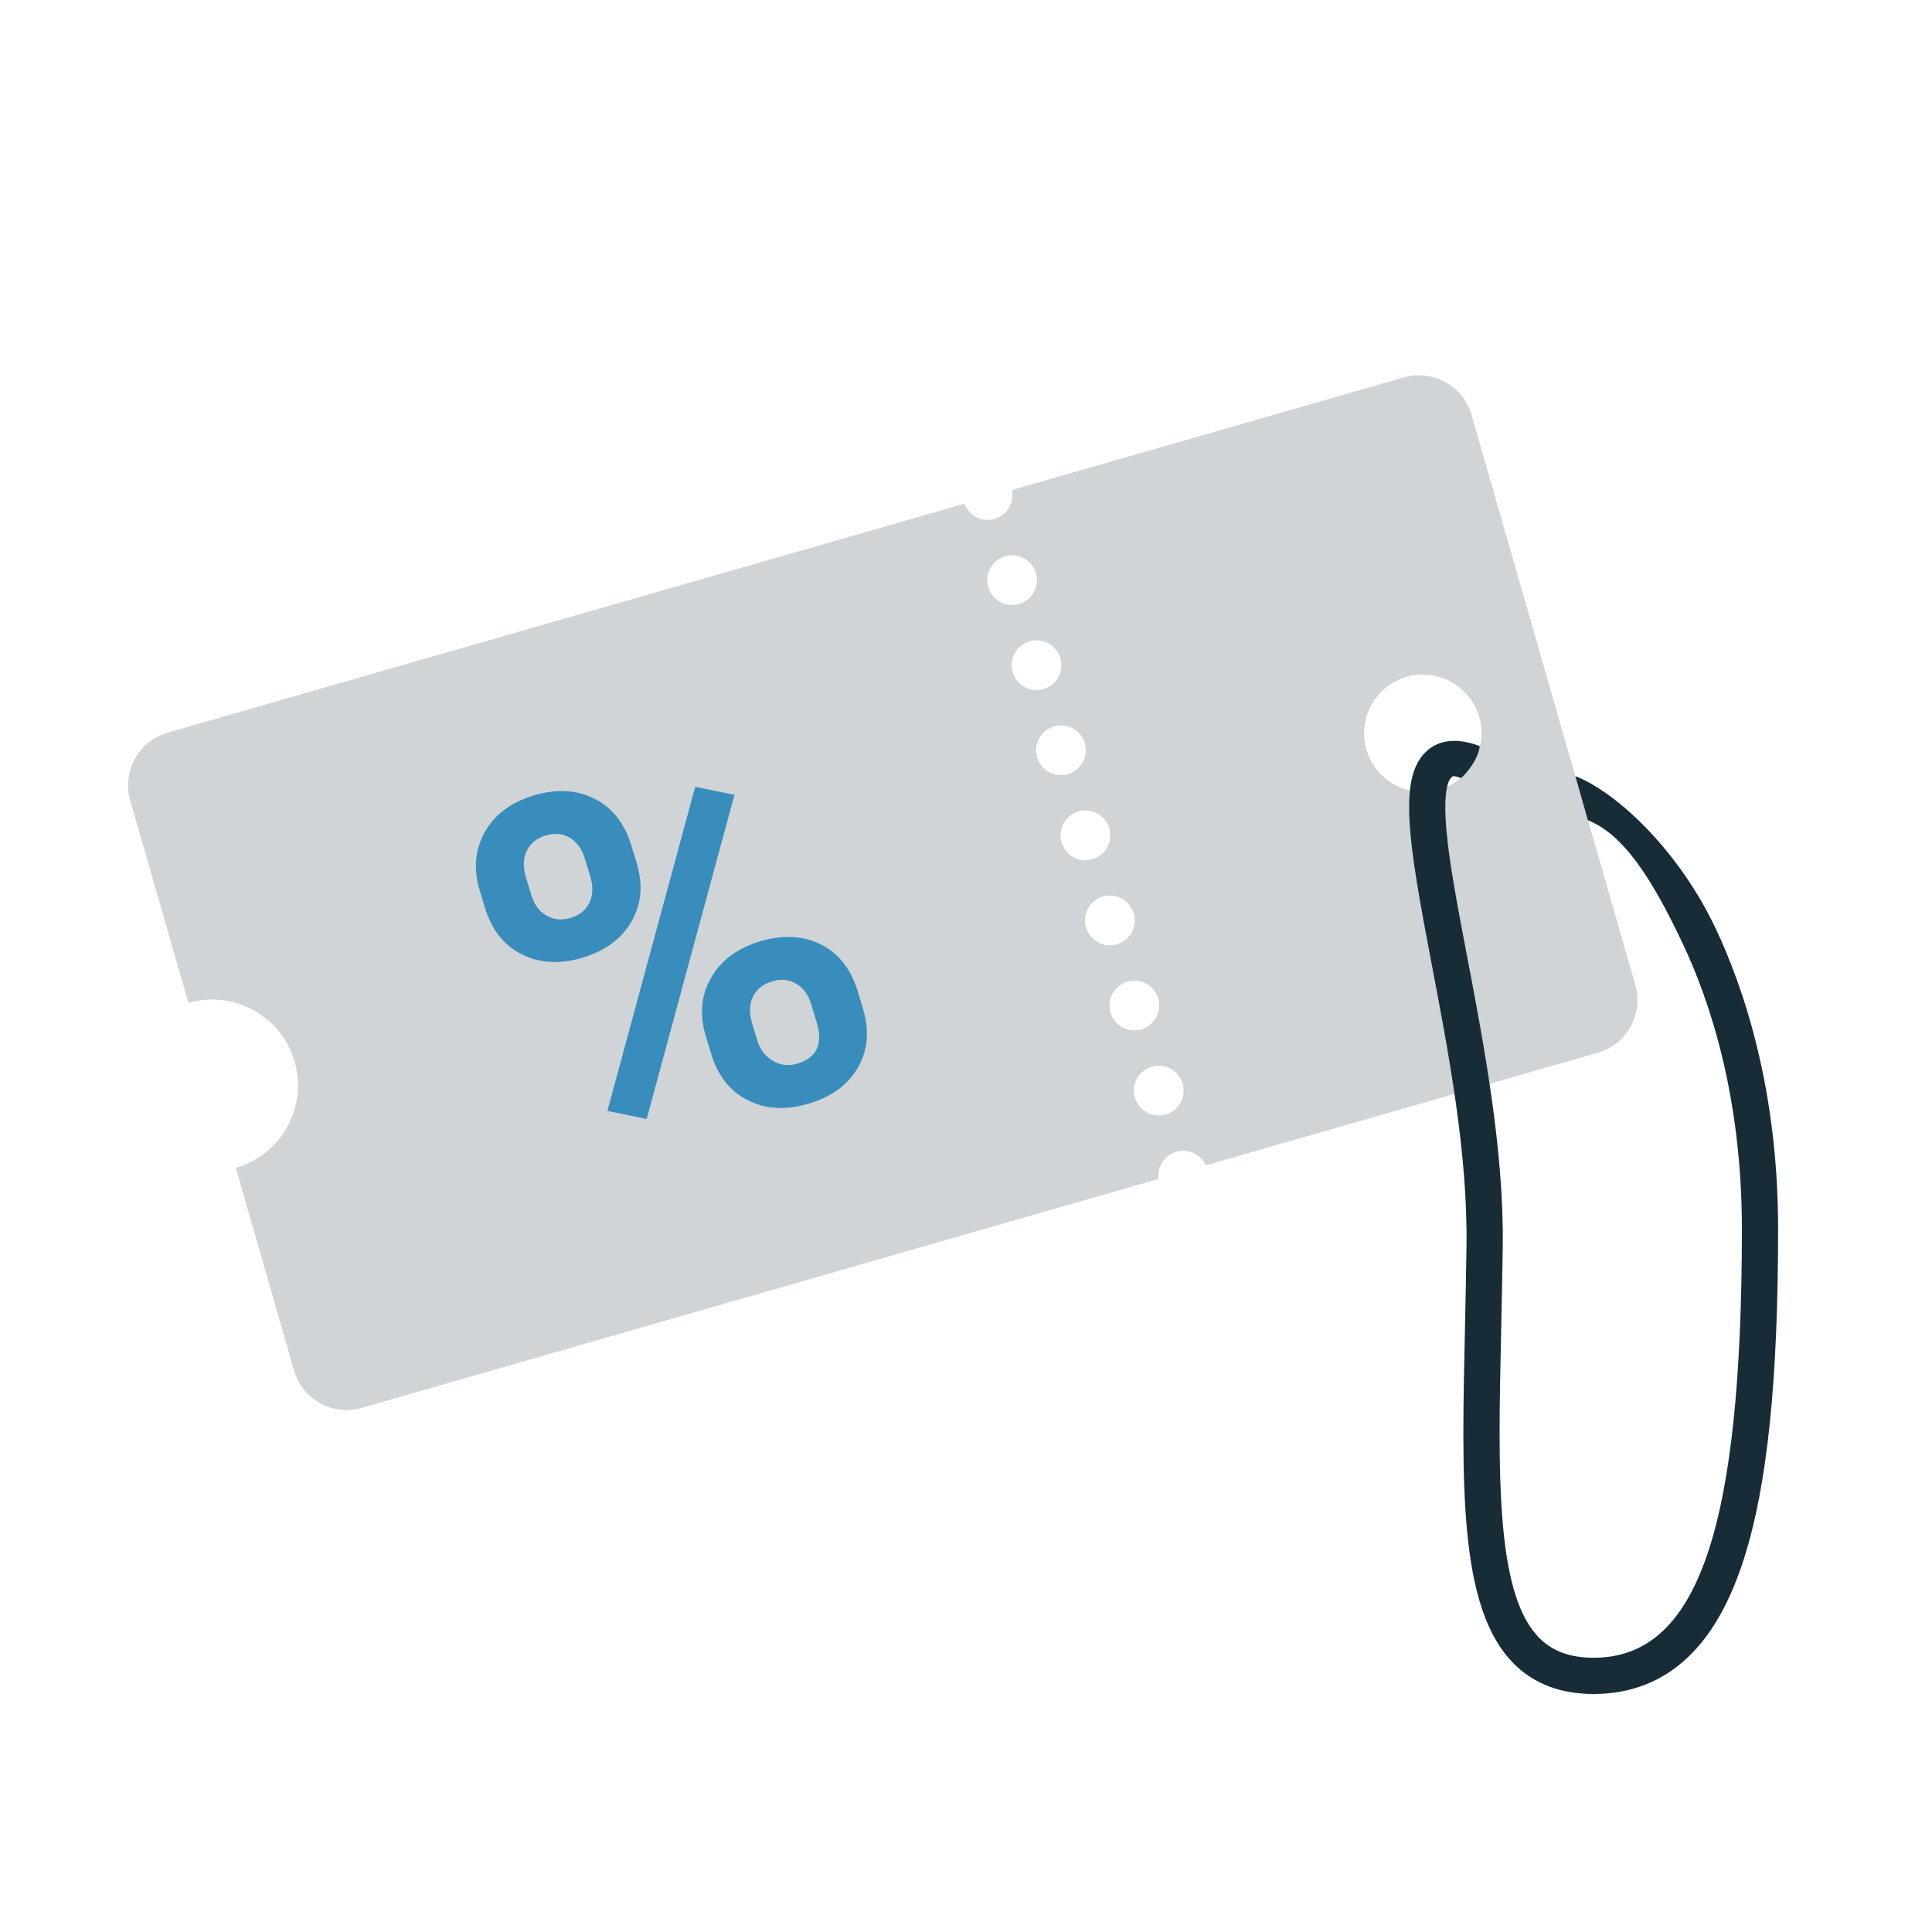
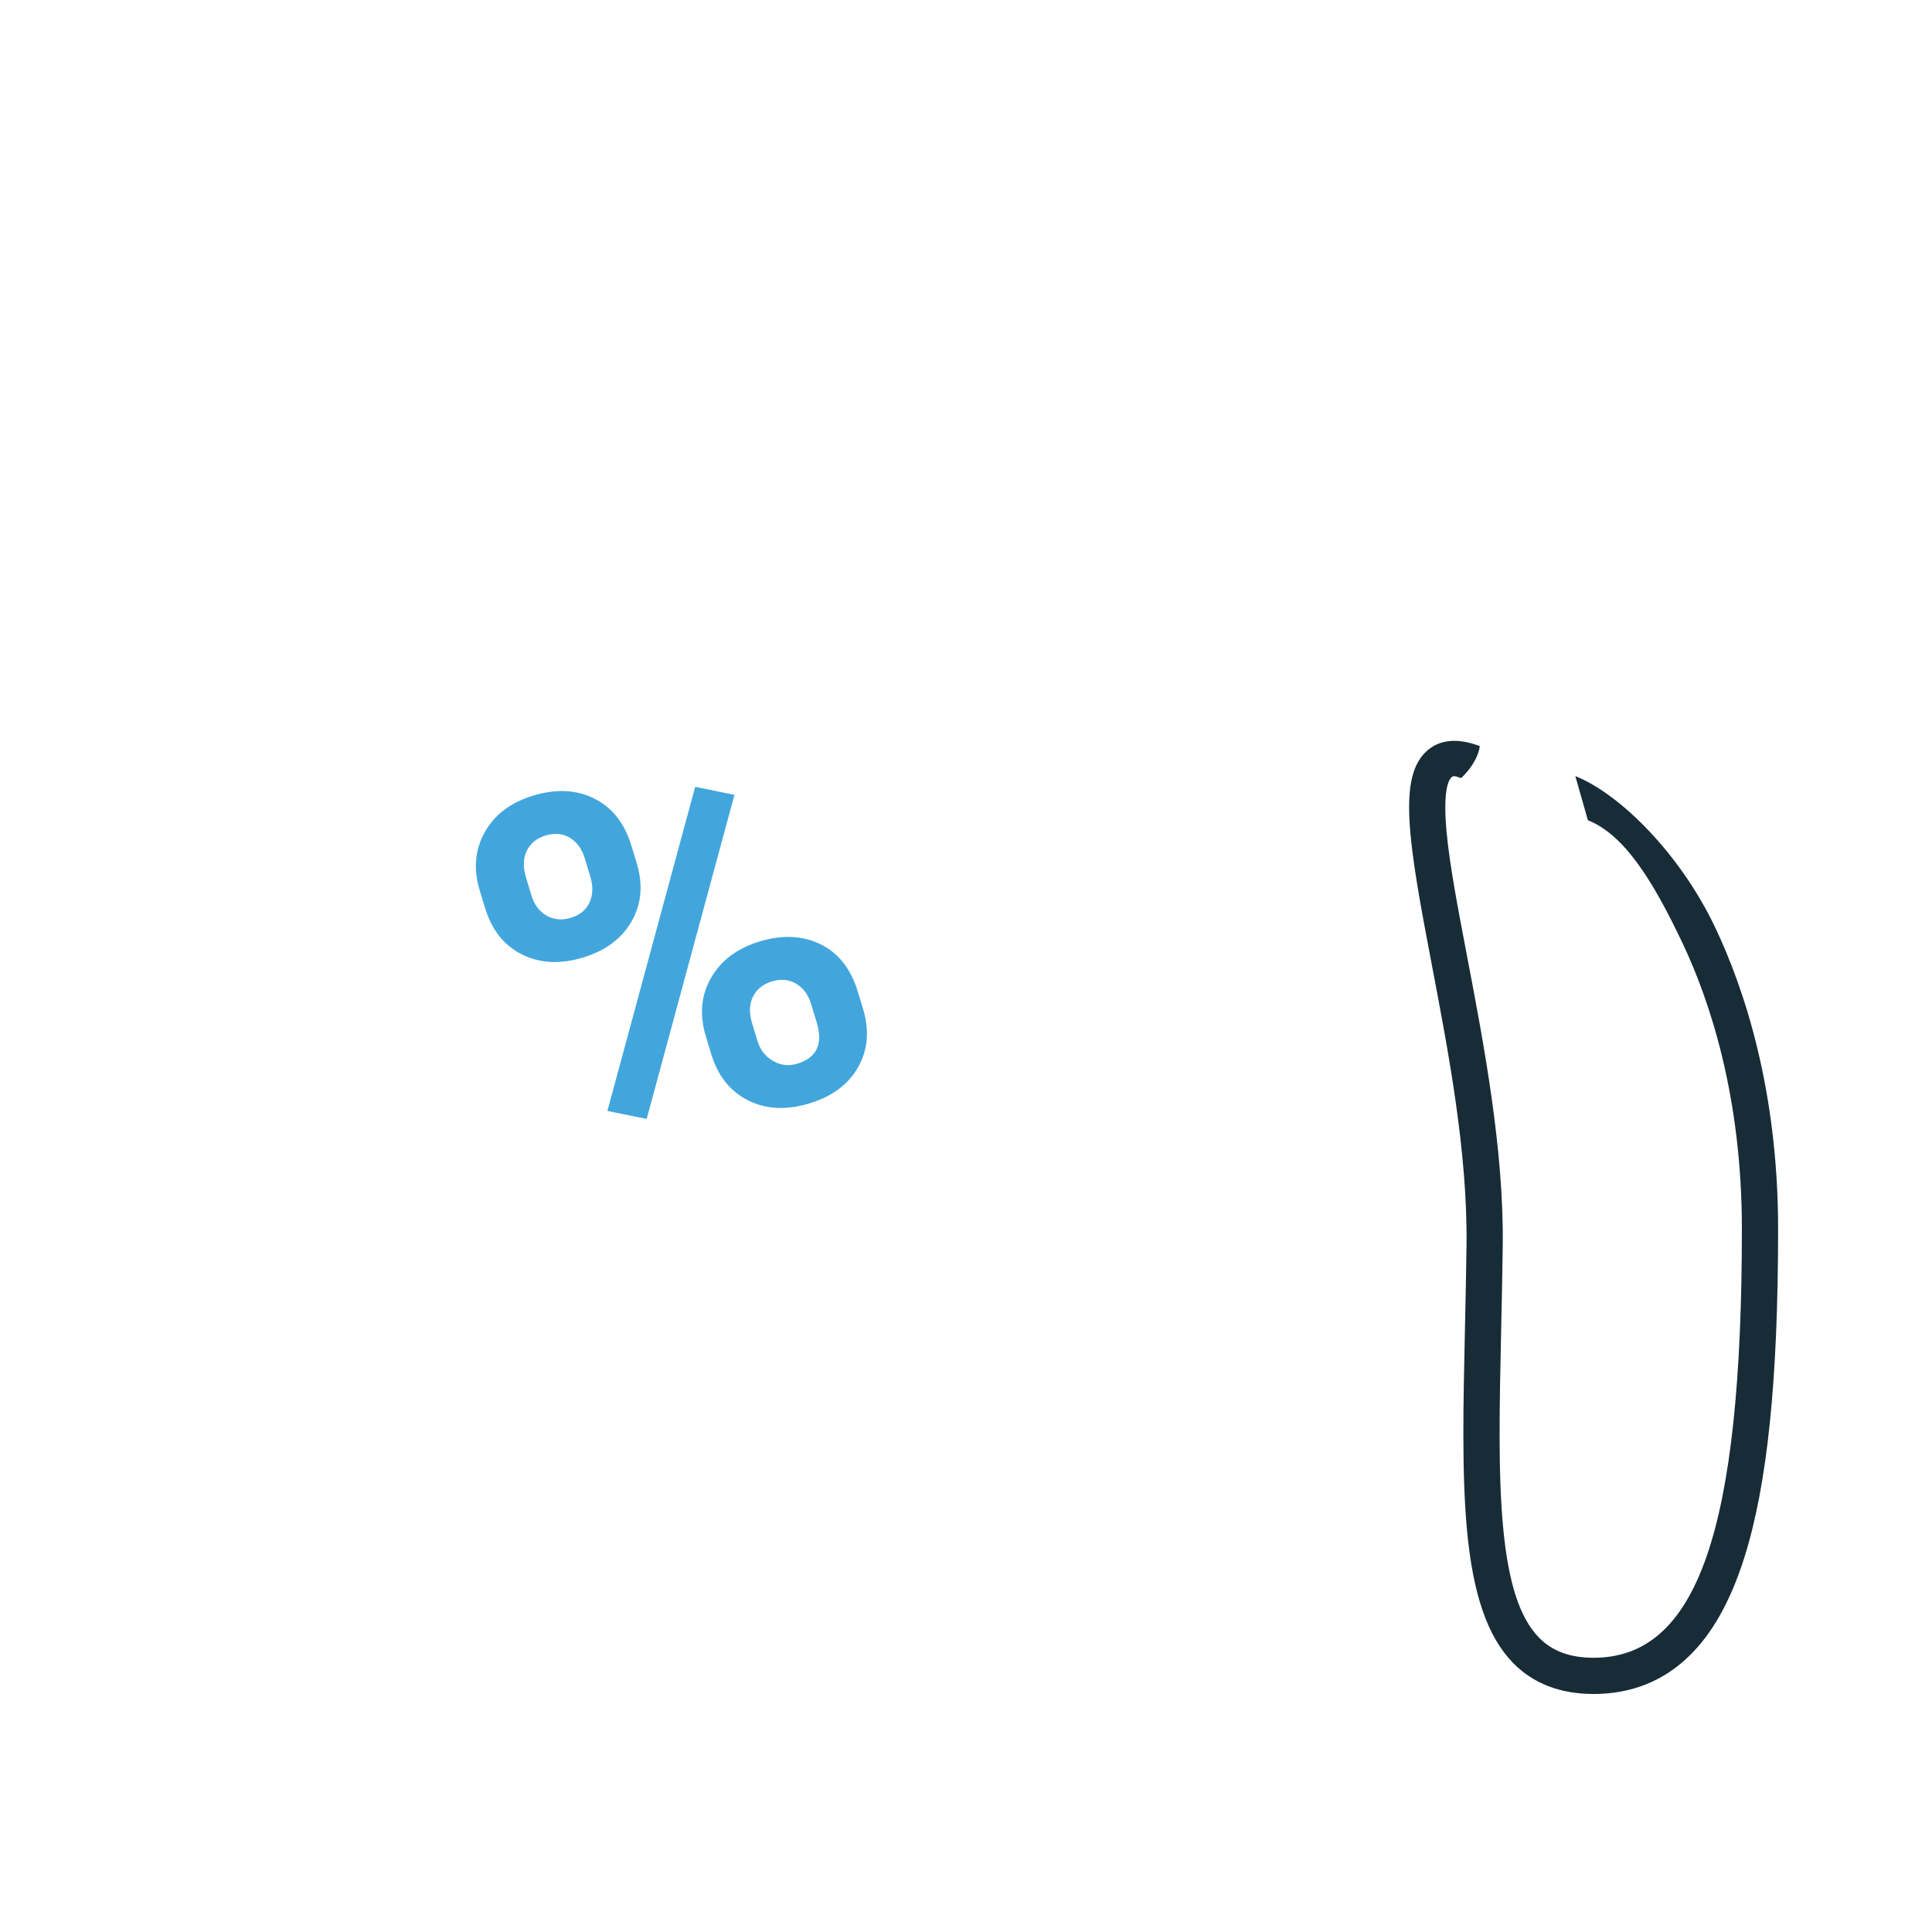
<svg xmlns="http://www.w3.org/2000/svg" id="Ebene_1" width="1600" height="1600" viewBox="0 0 1600 1600">
  <rect x="0" width="1600" height="1600" fill="#fff" opacity="0" />
  <path d="m397.294,737.466c-5.364-17.719-3.965-33.841,4.197-48.367,8.163-14.522,21.566-24.608,40.212-30.252,18.909-5.724,35.768-4.873,50.576,2.555,14.807,7.426,25.032,20.463,30.677,39.108l4.323,14.282c5.404,17.852,3.995,33.943-4.228,48.267-8.222,14.327-21.656,24.311-40.302,29.955-18.779,5.684-35.604,4.822-50.477-2.584-14.875-7.408-25.111-20.366-30.715-38.881l-4.263-14.083Zm42.708,3.745c2.402,7.934,6.614,13.625,12.638,17.07,6.022,3.447,12.734,4.048,20.142,1.806,7.404-2.241,12.55-6.468,15.432-12.683,2.883-6.211,3.084-13.418.601-21.619l-4.443-14.678c-2.402-7.934-6.525-13.686-12.37-17.259-5.844-3.569-12.605-4.196-20.272-1.875-7.274,2.202-12.429,6.398-15.462,12.583-3.035,6.19-3.251,13.581-.65,22.175l4.383,14.48Zm95.544,185.445l-32.532-6.609,72.702-268.42,32.532,6.609-72.702,268.42Zm48.98-68.526c-5.404-17.852-3.94-33.994,4.396-48.426,8.332-14.433,21.756-24.45,40.271-30.055,18.775-5.683,35.581-4.888,50.415,2.386,14.834,7.277,25.113,20.369,30.837,39.278l4.323,14.282c5.365,17.722,4.009,33.756-4.059,48.108-8.073,14.352-21.561,24.39-40.47,30.114-19.042,5.764-35.976,4.902-50.804-2.594-14.827-7.492-24.982-20.296-30.467-38.415l-4.443-14.678Zm42.768,3.943c2.202,7.274,6.463,12.768,12.785,16.484,6.322,3.716,13.053,4.494,20.194,2.332,16.132-4.883,21.497-16.251,16.094-34.103l-4.563-15.075c-2.402-7.934-6.583-13.632-12.538-17.1-5.958-3.464-12.639-4.077-20.043-1.835-7.408,2.242-12.628,6.458-15.661,12.643-3.035,6.19-3.291,13.448-.77,21.779l4.503,14.877Z" fill="#42a6dd" />
  <path d="m898.456,615.64c-3.144-10.942-14.558-17.26-25.5-14.116-10.934,3.142-17.26,14.558-14.116,25.5,3.144,10.942,14.566,17.258,25.5,14.116,10.941-3.144,17.26-14.558,14.116-25.5Z" fill="none" />
  <path d="m938.953,756.57c-3.142-10.934-14.559-17.26-25.5-14.116-10.934,3.142-17.258,14.566-14.116,25.5,3.145,10.942,14.566,17.258,25.5,14.116,10.941-3.144,17.26-14.558,14.116-25.5Z" fill="none" />
  <path d="m857.959,474.71c-3.144-10.942-14.558-17.26-25.5-14.116-10.934,3.142-17.26,14.558-14.116,25.5,3.145,10.941,14.566,17.258,25.5,14.116,10.942-3.145,17.26-14.559,14.116-25.5Z" fill="none" />
  <path d="m878.208,545.179c-3.144-10.942-14.558-17.26-25.5-14.116-10.934,3.142-17.26,14.558-14.116,25.5,3.142,10.934,14.566,17.258,25.5,14.116,10.941-3.144,17.258-14.566,14.116-25.5Z" fill="none" />
-   <path d="m918.706,686.109c-3.145-10.942-14.559-17.26-25.5-14.116-10.934,3.142-17.26,14.558-14.116,25.5s14.566,17.258,25.5,14.116c10.942-3.144,17.26-14.558,14.116-25.5Z" fill="none" />
+   <path d="m918.706,686.109c-3.145-10.942-14.559-17.26-25.5-14.116-10.934,3.142-17.26,14.558-14.116,25.5c10.942-3.144,17.26-14.558,14.116-25.5Z" fill="none" />
  <path d="m959.203,827.039c-3.144-10.942-14.558-17.26-25.5-14.116-10.934,3.142-17.26,14.558-14.116,25.5,3.142,10.934,14.566,17.258,25.5,14.116,10.941-3.145,17.258-14.566,14.116-25.5Z" fill="none" />
  <path d="m953.95,883.385c-10.934,3.142-17.258,14.565-14.116,25.5,3.145,10.942,14.566,17.258,25.5,14.116,10.942-3.144,17.261-14.558,14.116-25.5-3.142-10.934-14.558-17.26-25.5-14.116Z" fill="none" />
-   <path d="m1354.32,815.684l-135.647-472.052c-6.916-24.067-32.033-37.971-56.1-31.055l-324.482,93.242c2.142,10.437-4.077,20.936-14.496,23.93-10.411,2.992-21.262-2.603-24.988-12.584l-659.706,189.571c-24.067,6.916-37.971,32.032-31.055,56.1l48.188,167.696c37.738-10.844,77.122,10.957,87.966,48.695,10.844,37.738-10.958,77.122-48.696,87.966l48.189,167.696c6.916,24.067,32.033,37.971,56.1,31.055l659.87-189.618c-.041-.319-.077-.639-.103-.958-.054-.663-.077-1.342-.064-2.015.013-.672.059-1.346.134-2.011.072-.672.181-1.339.318-1.996.137-.657.318-1.31.52-1.951s.44-1.276.701-1.891c.133-.312.276-.62.419-.927.154-.302.308-.604.471-.899.163-.296.335-.594.52-.878.176-.282.36-.566.554-.846.381-.556.792-1.094,1.229-1.605.436-.512.903-1.006,1.387-1.471.474-.471.988-.919,1.512-1.335.523-.416,1.078-.816,1.636-1.174.562-.368,1.151-.709,1.749-1.018.595-.316,1.209-.596,1.833-.844.316-.125.633-.242.954-.352.633-.216,1.291-.405,1.949-.56.33-.077.661-.147.995-.208.66-.121,1.329-.21,2.009-.26.663-.053,1.342-.077,2.015-.064.67.005,1.344.052,2.009.126.665.075,1.339.181,1.999.326.649.14,1.307.311,1.948.513.641.202,1.276.439,1.893.708.313.133.62.276.927.419.299.146.603.308.898.471s.586.338.876.512c.284.184.569.368.848.562.555.381,1.094.792,1.605,1.229.512.436,1.004.896,1.469,1.379s.919.988,1.337,1.52c.416.523.813,1.07,1.174,1.635.367.564.708,1.152,1.015,1.741.147.284.288.574.424.866l324.642-93.288c24.067-6.916,37.971-32.033,31.055-56.1Zm-535.978-329.59c-3.144-10.942,3.182-22.358,14.116-25.5,10.942-3.144,22.356,3.174,25.5,14.116,3.144,10.941-3.174,22.355-14.116,25.5-10.934,3.142-22.355-3.175-25.5-14.116Zm20.25,70.469c-3.145-10.942,3.182-22.358,14.116-25.5,10.942-3.144,22.356,3.174,25.5,14.116,3.142,10.934-3.174,22.356-14.116,25.5-10.934,3.142-22.358-3.182-25.5-14.116Zm20.248,70.461c-3.145-10.942,3.182-22.358,14.116-25.5,10.942-3.144,22.356,3.174,25.5,14.116,3.145,10.942-3.174,22.356-14.116,25.5-10.934,3.142-22.356-3.174-25.5-14.116Zm20.25,70.469c-3.144-10.942,3.182-22.358,14.116-25.5,10.941-3.144,22.355,3.174,25.5,14.116,3.144,10.942-3.174,22.356-14.116,25.5-10.934,3.142-22.356-3.174-25.5-14.116Zm20.248,70.461c-3.142-10.934,3.182-22.358,14.116-25.5,10.941-3.145,22.358,3.182,25.5,14.116,3.144,10.942-3.175,22.356-14.116,25.5-10.934,3.142-22.355-3.174-25.5-14.116Zm20.25,70.469c-3.145-10.942,3.182-22.358,14.116-25.5,10.942-3.144,22.356,3.174,25.5,14.116,3.142,10.934-3.174,22.355-14.116,25.5-10.934,3.142-22.358-3.182-25.5-14.116Zm45.747,84.577c-10.934,3.142-22.355-3.174-25.5-14.116-3.142-10.935,3.183-22.358,14.116-25.5,10.942-3.144,22.358,3.182,25.5,14.116,3.145,10.942-3.174,22.356-14.116,25.5Zm212.975-267.152c-26.849,0-48.614-21.765-48.614-48.614s21.765-48.614,48.614-48.614,48.614,21.765,48.614,48.614-21.765,48.614-48.614,48.614Z" fill="#172c37" opacity=".2" />
  <path d="m1319.744,1402.884c-27.557,0-49.975-8.634-66.632-25.66-21.188-21.658-33.35-56.847-38.272-110.74-4.257-46.602-3.031-102.435-1.612-167.084.482-21.971.98-44.688,1.277-68.082.975-76.758-14.934-160.061-28.97-233.557-19.367-101.415-28.302-155.324-3.128-176.531,10.644-8.967,25.131-10.098,43.059-3.363,0,0-.254,5.873-5.288,14.078s-10.208,12.428-10.208,12.428c-7.265-2.729-6.977-1.255-8.234-.2-1.209,1.019-7.077,7.926-3.822,43.944,2.491,27.571,9.257,62.997,17.09,104.016,13.595,71.186,30.513,159.776,29.5,239.565-.299,23.532-.799,46.321-1.283,68.359-1.398,63.738-2.606,118.785,1.496,163.697,4.261,46.645,13.743,76.034,29.841,92.489,10.954,11.197,25.734,16.64,45.188,16.64,86.082,0,122.811-106.206,122.811-355.128,0-109.764-26.657-189.144-49.02-236.406-25.549-53.998-49.011-90.323-78.527-102.082l-10.39-36.545c36.828,14.672,86.937,64.299,116.035,125.796,23.677,50.042,51.901,133.903,51.901,249.237,0,125.628-8.939,212.252-28.133,272.609-11.499,36.164-26.574,62.863-46.085,81.624-21.321,20.5-47.764,30.895-78.593,30.895Z" fill="#172c37" />
</svg>